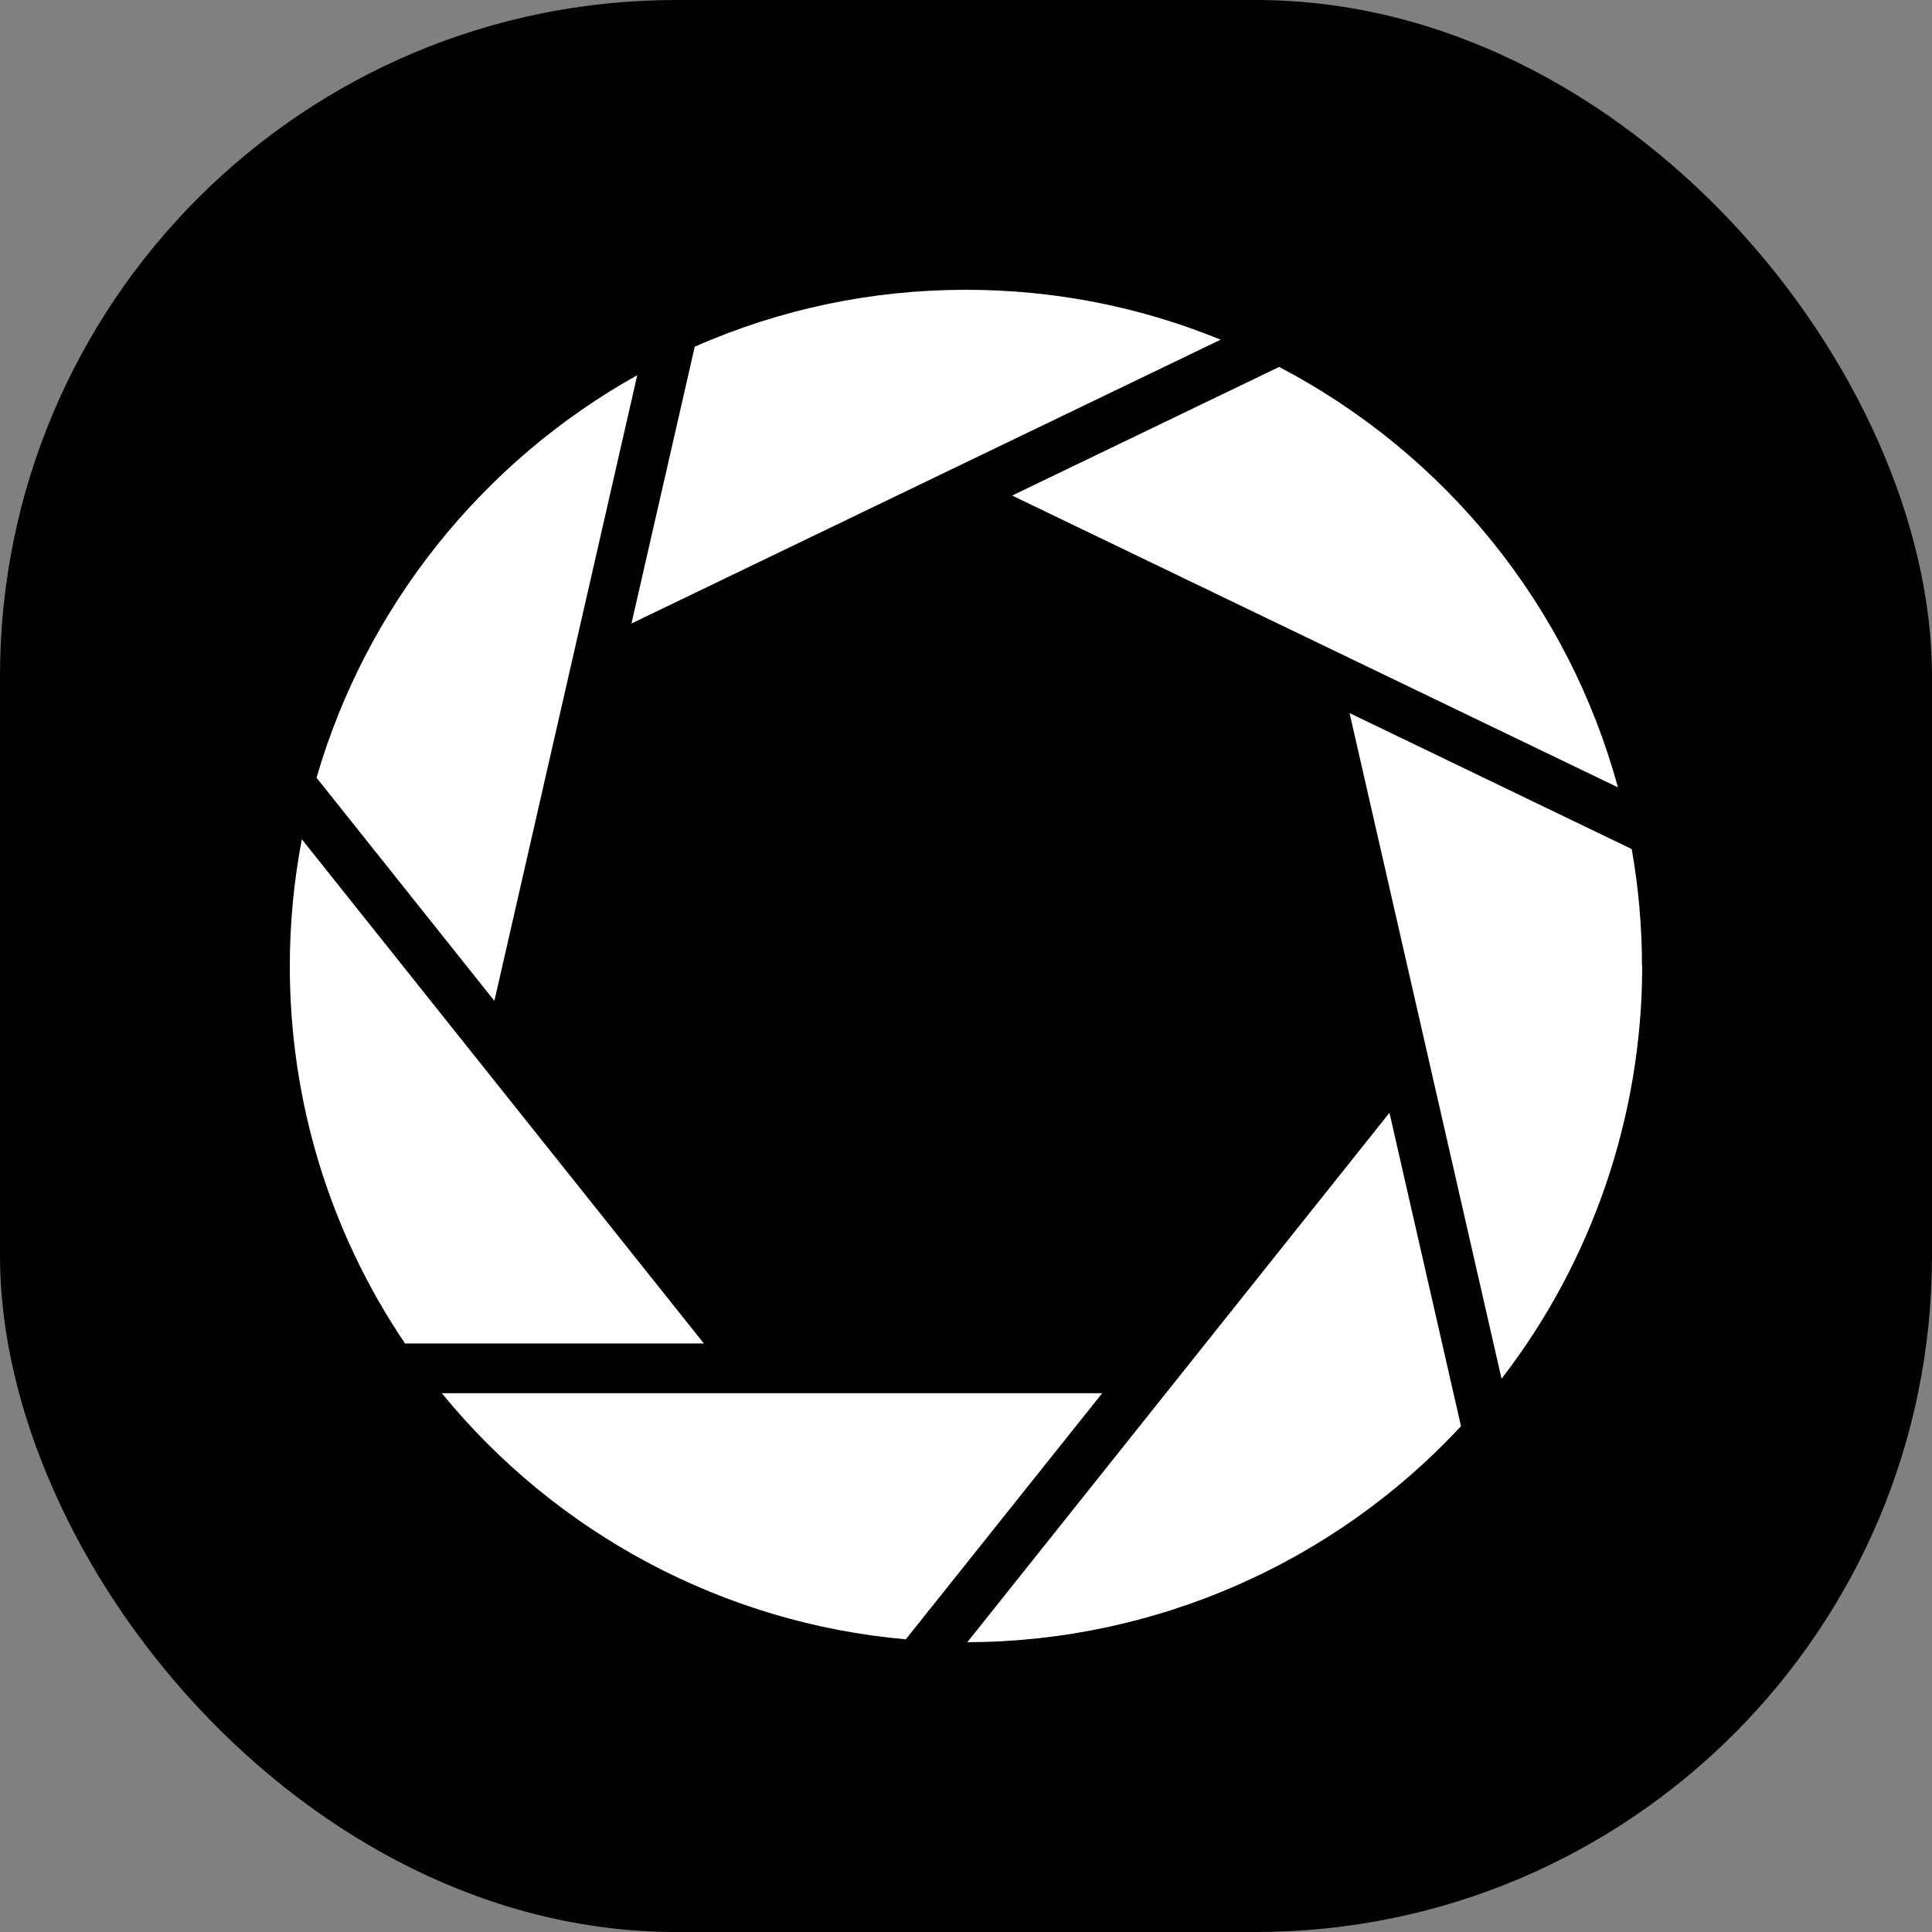
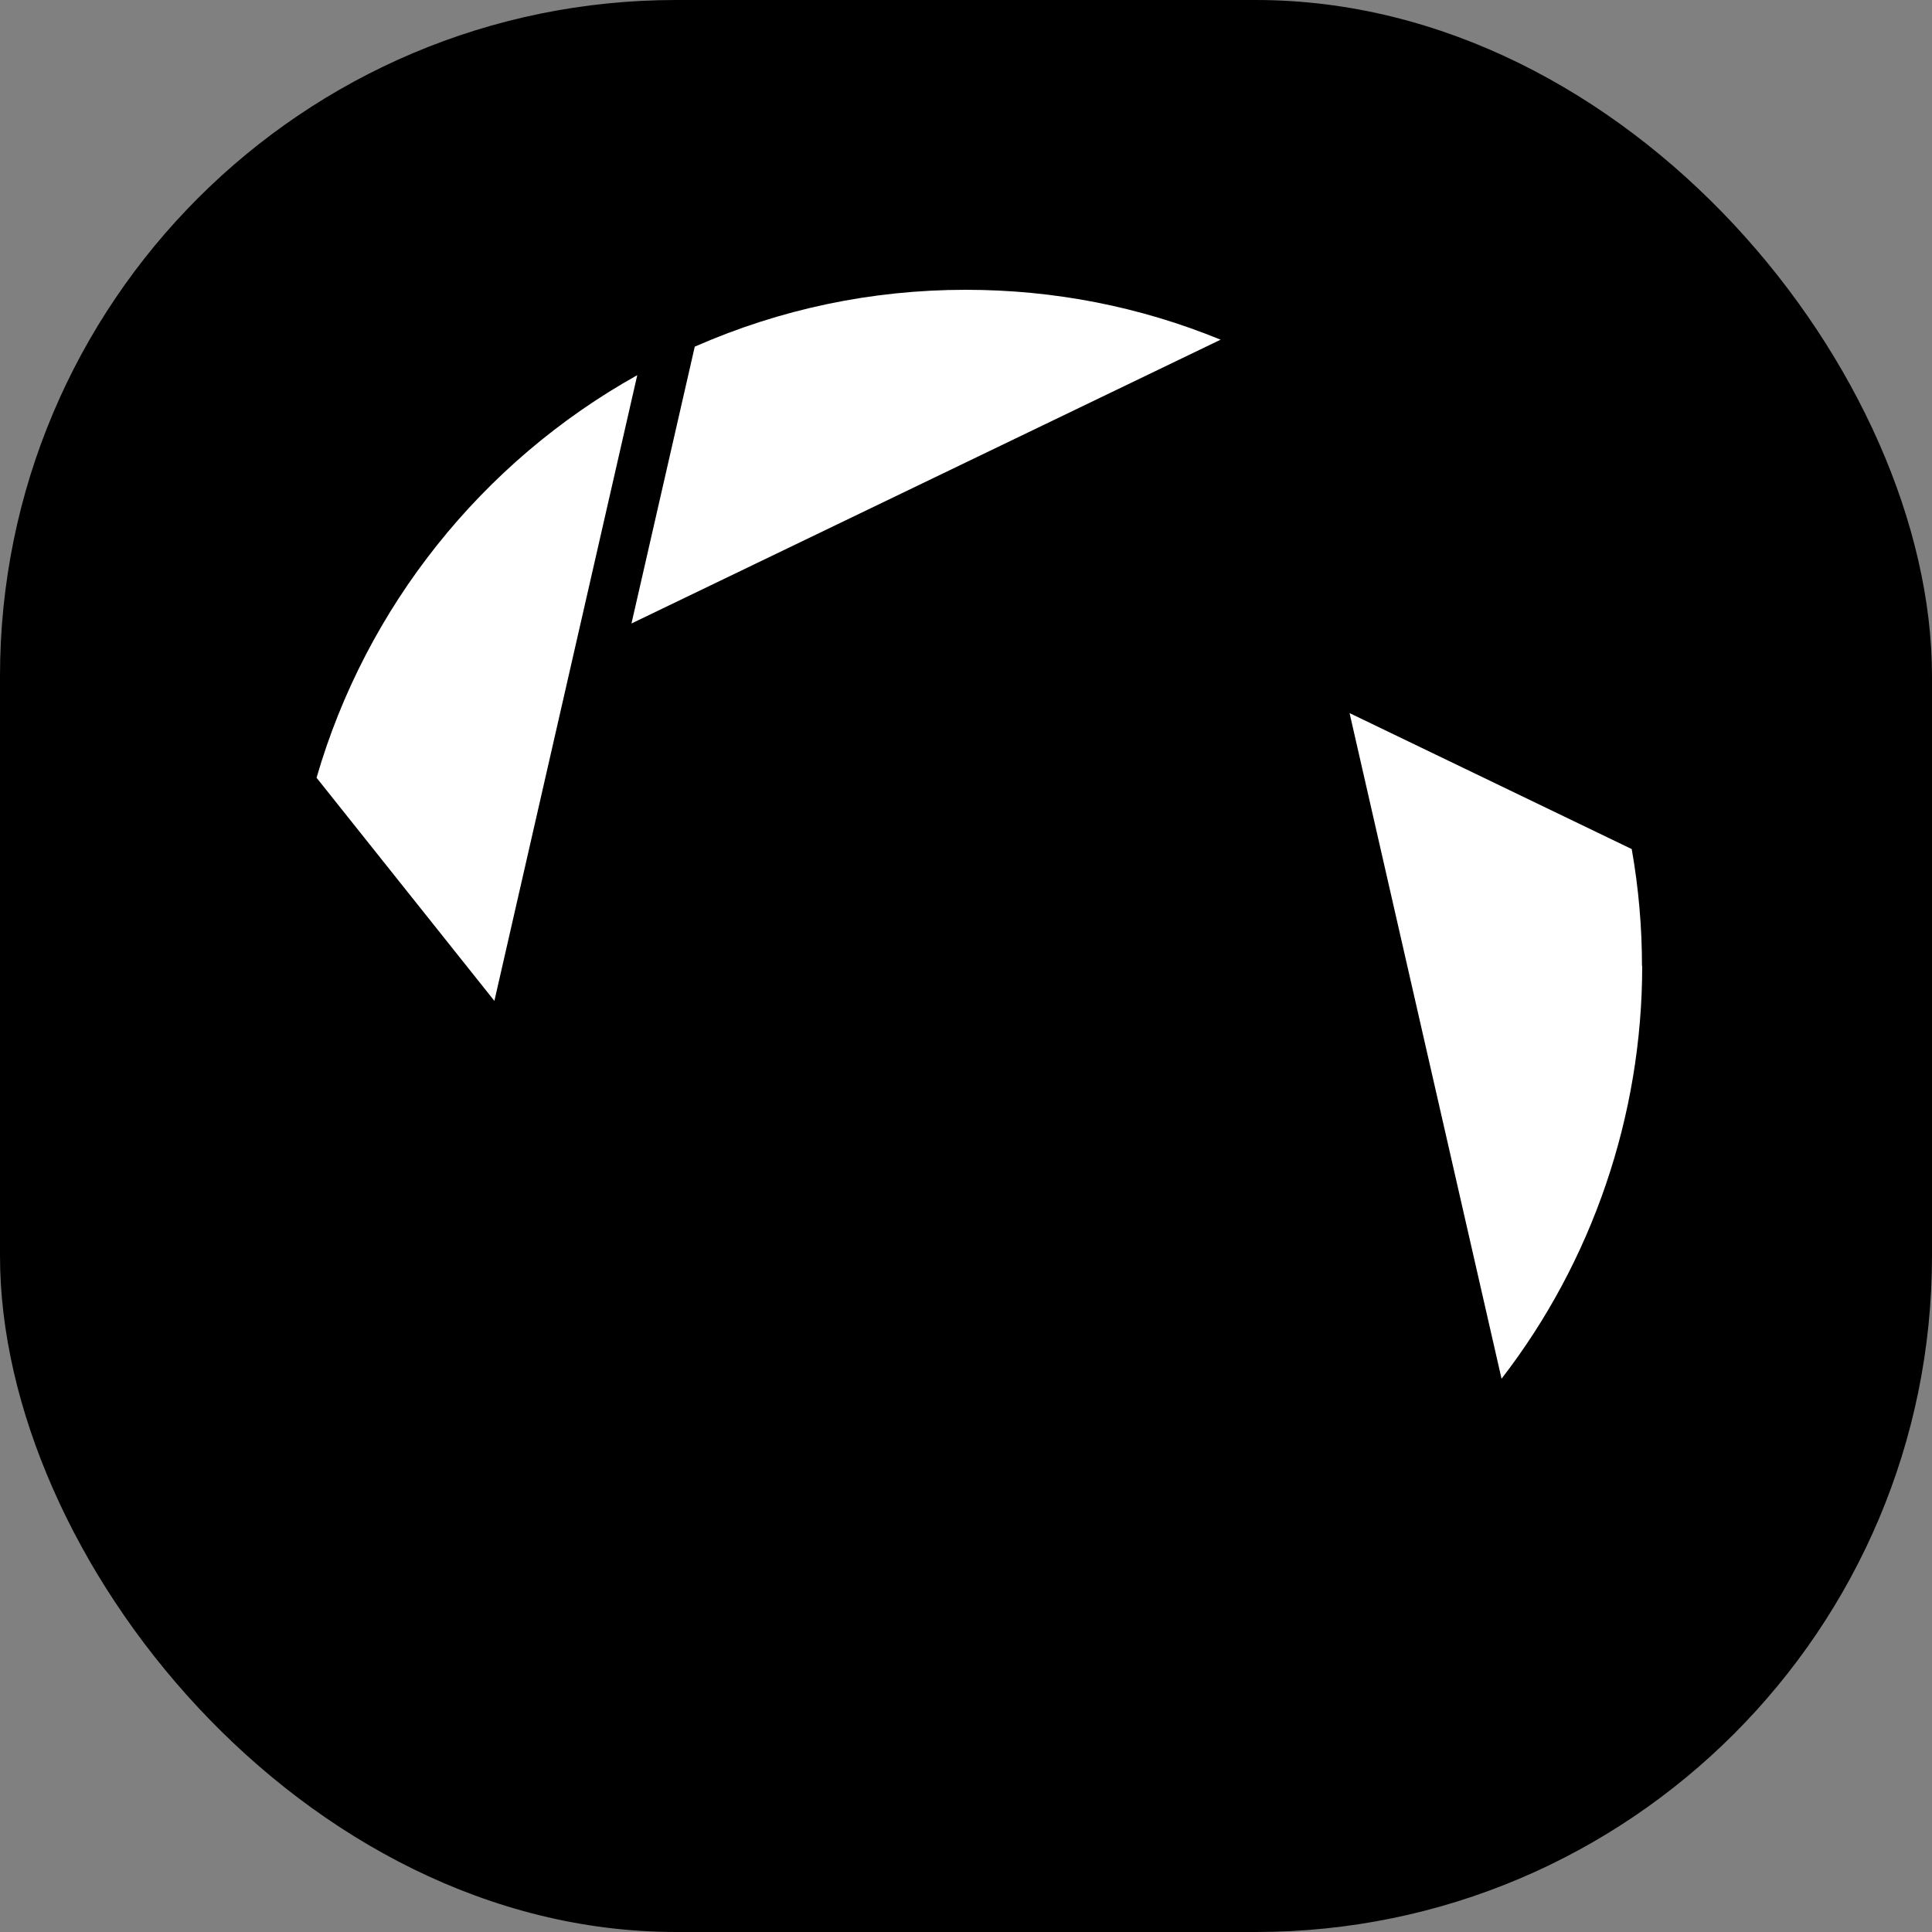
<svg xmlns="http://www.w3.org/2000/svg" version="1.1" width="1000" height="1000">
  <rect width="100%" height="100%" fill="#808080" stroke="none" />
  <g clip-path="url(#SvgjsClipPath1130)">
    <rect width="1000" height="1000" fill="#000000" />
    <g transform="matrix(14,0,0,14,150,150)">
      <svg version="1.1" width="50" height="50">
        <svg width="50" height="50" viewBox="0 0 50 50" fill="none">
          <g clip-path="url(#clip0_19_2)">
-             <path d="M4.26 38.957H15.31L0.445 20.315C0.148 21.872 0 23.438 0 25.004C0 30.007 1.475 34.828 4.26 38.957Z" fill="white" />
-             <path d="M40.656 30.427L25.049 50C31.963 49.984 38.596 47.083 43.301 42.014L40.656 30.427Z" fill="white" />
-             <path d="M30.035 40.794H5.62C9.88 46.011 16.076 49.308 22.775 49.893L30.035 40.794Z" fill="white" />
            <path d="M49.992 24.996C49.992 23.57 49.868 22.12 49.613 20.677L39.181 15.65L44.8 40.259C48.162 35.907 50 30.518 50 24.996H49.992Z" fill="white" />
-             <path d="M36.577 2.852L26.706 7.607L49.102 18.395C47.281 11.711 42.757 6.09 36.577 2.852Z" fill="white" />
            <path d="M0.989 18.04L7.564 26.29L12.846 3.156C7.103 6.362 2.818 11.727 0.989 18.04Z" fill="white" />
            <path d="M34.418 1.846C31.419 0.618 28.255 0 24.992 0C21.515 0 18.144 0.709 14.972 2.102L12.632 12.337L34.41 1.846H34.418Z" fill="white" />
          </g>
          <defs>
            <clipPath id="clip0_19_2">
              <rect width="50" height="50" fill="white" />
            </clipPath>
            <clipPath id="SvgjsClipPath1130">
              <rect width="1000" height="1000" x="0" y="0" rx="350" ry="350" />
            </clipPath>
          </defs>
        </svg>
      </svg>
    </g>
  </g>
</svg>